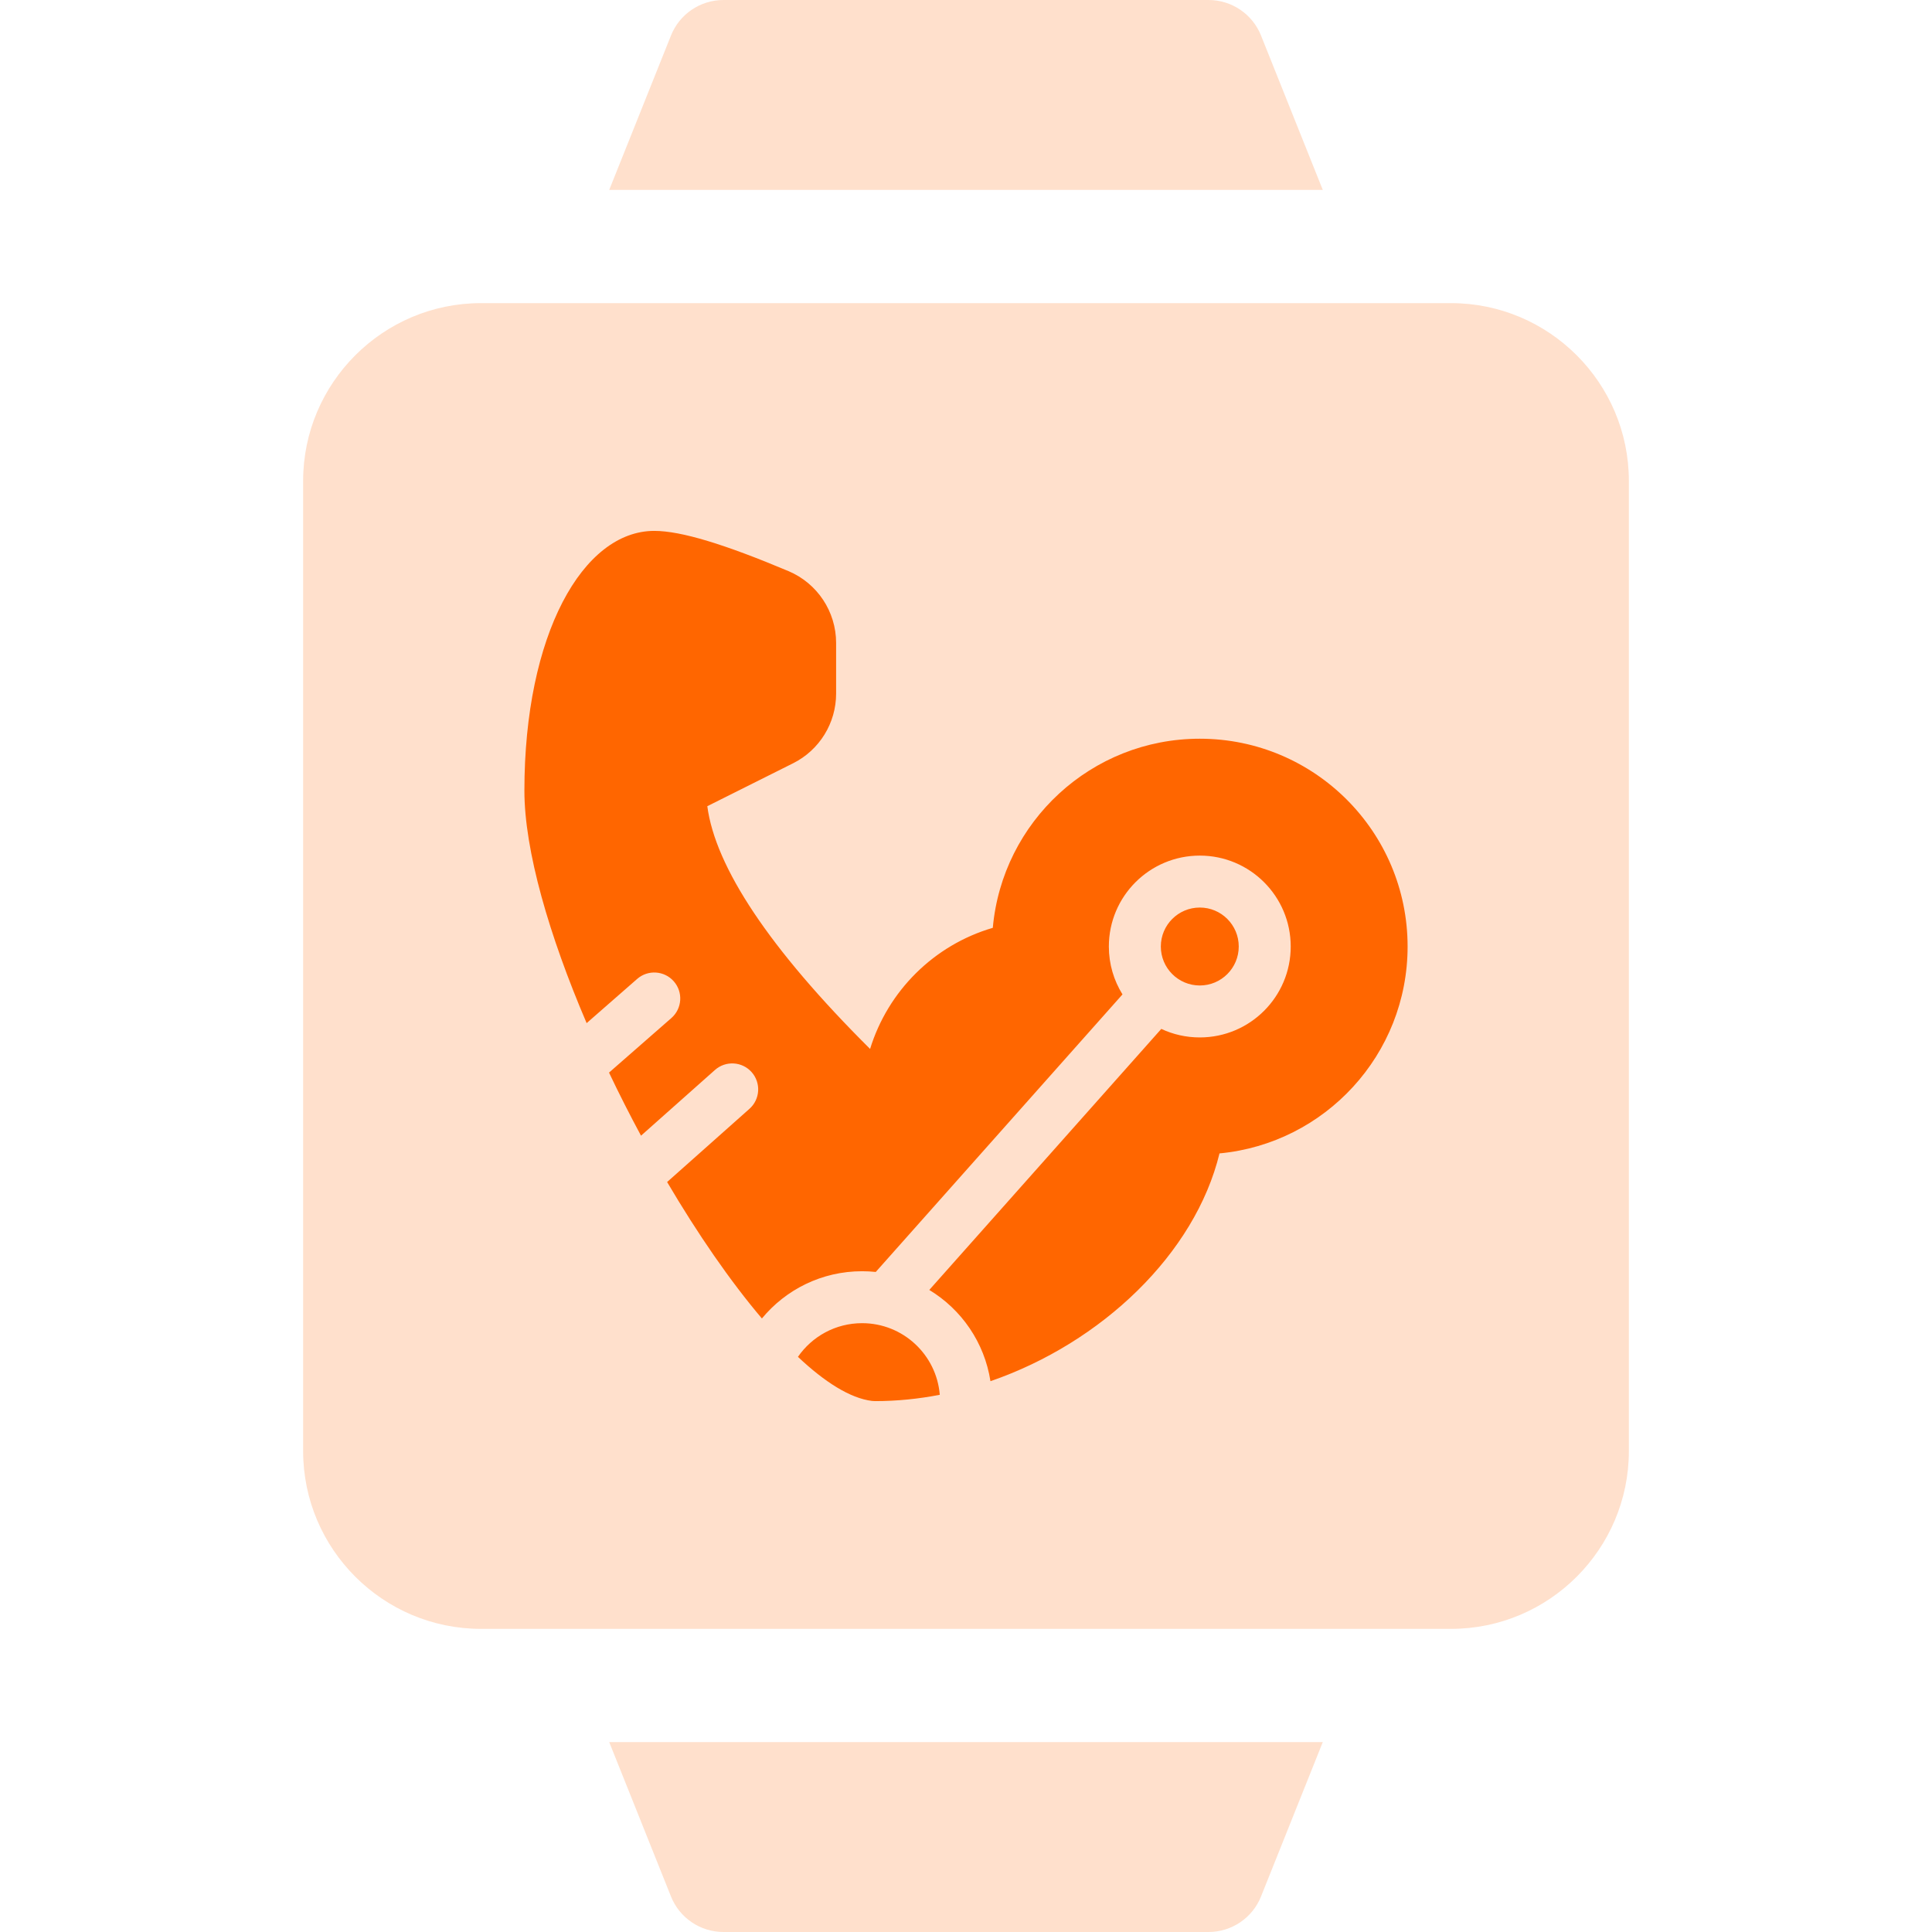
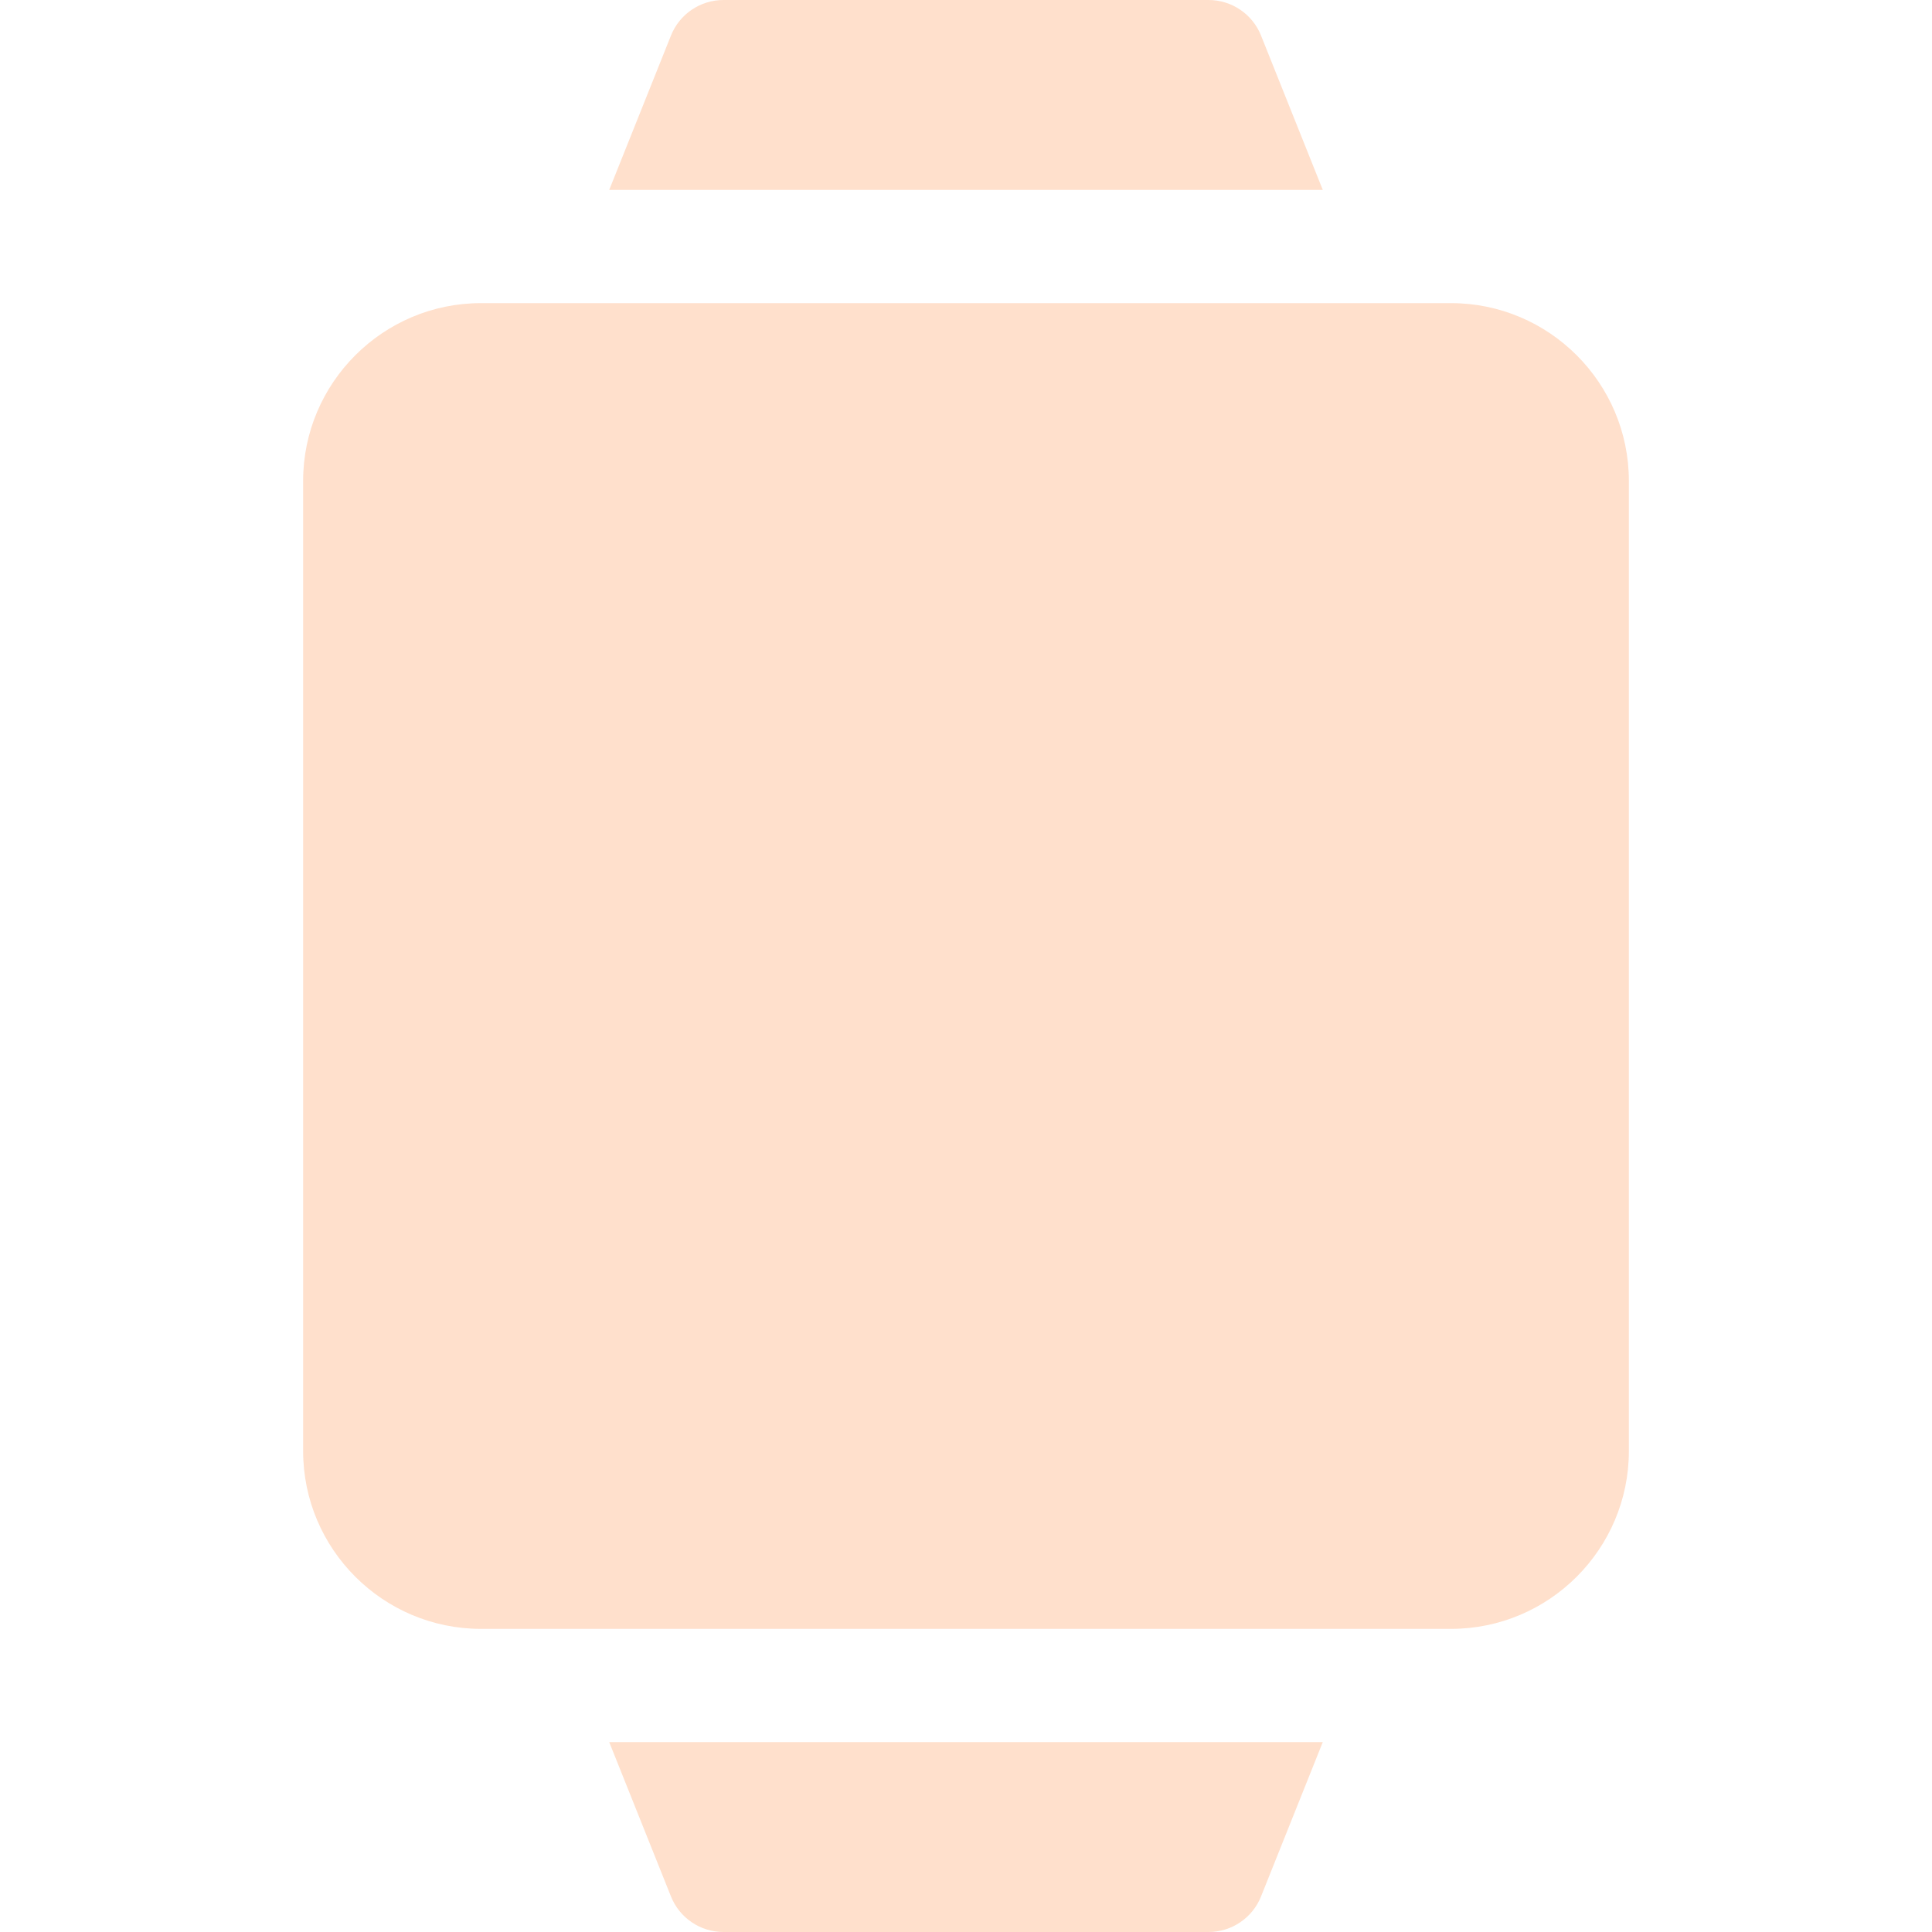
<svg xmlns="http://www.w3.org/2000/svg" width="70" height="70" viewBox="0 0 70 70" fill="none">
  <path d="M45.69 1.289C45.38 0.51 44.625 0 43.787 0H26.213C25.375 0 24.62 0.51 24.31 1.289L22.073 6.881H47.927L45.69 1.289Z" fill="#FFE0CC" />
-   <path d="M24.31 68.711C24.62 69.49 25.375 70 26.213 70H43.787C44.625 70 45.38 69.49 45.69 68.711L47.927 63.119H22.073L24.31 68.711Z" fill="#FFE0CC" />
+   <path d="M24.31 68.711C24.62 69.49 25.375 70 26.213 70H43.787C44.625 70 45.38 69.49 45.69 68.711L47.927 63.119H22.073Z" fill="#FFE0CC" />
  <path d="M52.573 10.983H17.427C13.874 10.983 10.983 13.874 10.983 17.427V52.573C10.983 56.126 13.874 59.017 17.427 59.017H52.573C56.126 59.017 59.017 56.126 59.017 52.573V17.427C59.017 13.874 56.126 10.983 52.573 10.983Z" fill="#FFE0CC" />
  <g clip-path="url(#clip0_3632_5328)">
    <path d="M21.255 37.07C19.897 33.896 19 30.817 19 28.647C19 22.984 21.119 19.235 23.706 19.235C24.68 19.235 26.262 19.722 28.566 20.692C29.613 21.133 30.294 22.159 30.294 23.295V25.131C30.294 26.2 29.69 27.178 28.733 27.656L25.627 29.21C25.918 31.413 27.872 34.372 31.525 38.005C32.169 35.909 33.834 34.241 35.971 33.617C36.314 29.776 39.541 26.765 43.471 26.765C47.629 26.765 51 30.136 51 34.294C51 38.212 48.008 41.43 44.185 41.79C43.297 45.431 39.913 48.656 35.886 50.043C35.67 48.641 34.836 47.443 33.67 46.737L42.076 37.279C42.5 37.478 42.972 37.588 43.471 37.588C45.29 37.588 46.765 36.114 46.765 34.294C46.765 32.475 45.29 31 43.471 31C41.651 31 40.176 32.475 40.176 34.294C40.176 34.931 40.357 35.525 40.67 36.029L31.731 46.085C31.568 46.068 31.403 46.059 31.235 46.059C29.774 46.059 28.468 46.725 27.605 47.771C26.456 46.417 25.275 44.702 24.171 42.827L27.155 40.174C27.543 39.829 27.578 39.234 27.233 38.845C26.887 38.457 26.293 38.422 25.904 38.767L23.225 41.148C22.821 40.398 22.432 39.632 22.066 38.862L24.326 36.885C24.717 36.542 24.756 35.948 24.414 35.557C24.072 35.166 23.477 35.126 23.086 35.468L21.255 37.07ZM34.05 50.536C33.277 50.686 32.492 50.765 31.706 50.765C31.667 50.765 31.628 50.762 31.589 50.758C30.803 50.659 29.886 50.081 28.911 49.161C29.42 48.424 30.271 47.941 31.235 47.941C32.718 47.941 33.933 49.084 34.05 50.536ZM43.471 35.706C42.691 35.706 42.059 35.074 42.059 34.294C42.059 33.514 42.691 32.882 43.471 32.882C44.25 32.882 44.882 33.514 44.882 34.294C44.882 35.074 44.25 35.706 43.471 35.706Z" fill="#FF6600" />
  </g>
  <defs>
    <clipPath id="clip0_3632_5328">
-       <rect width="32" height="32" fill="white" transform="translate(19 19)" />
-     </clipPath>
+       </clipPath>
  </defs>
</svg>